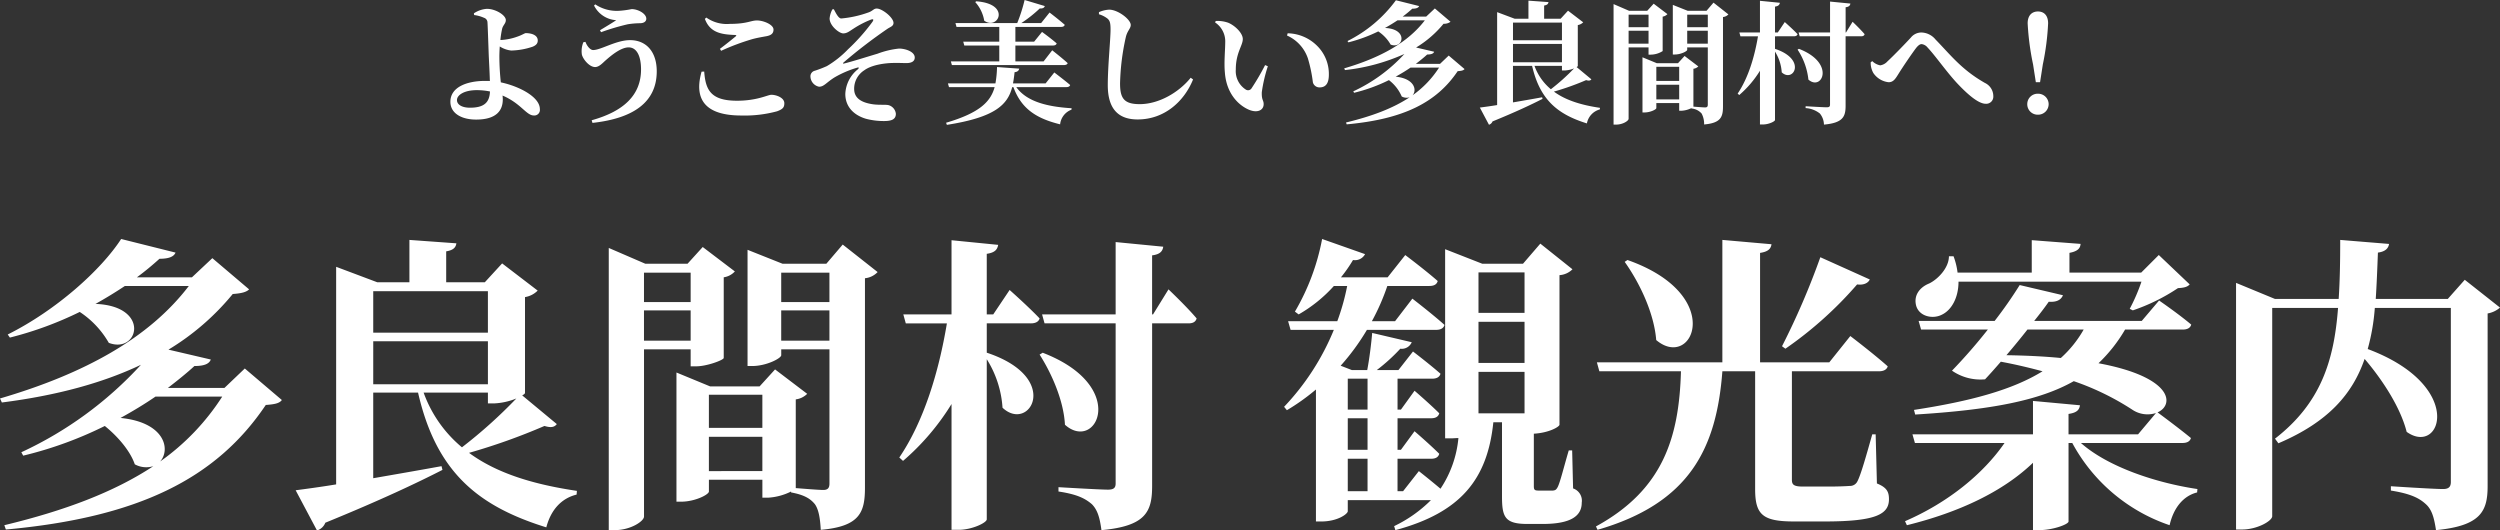
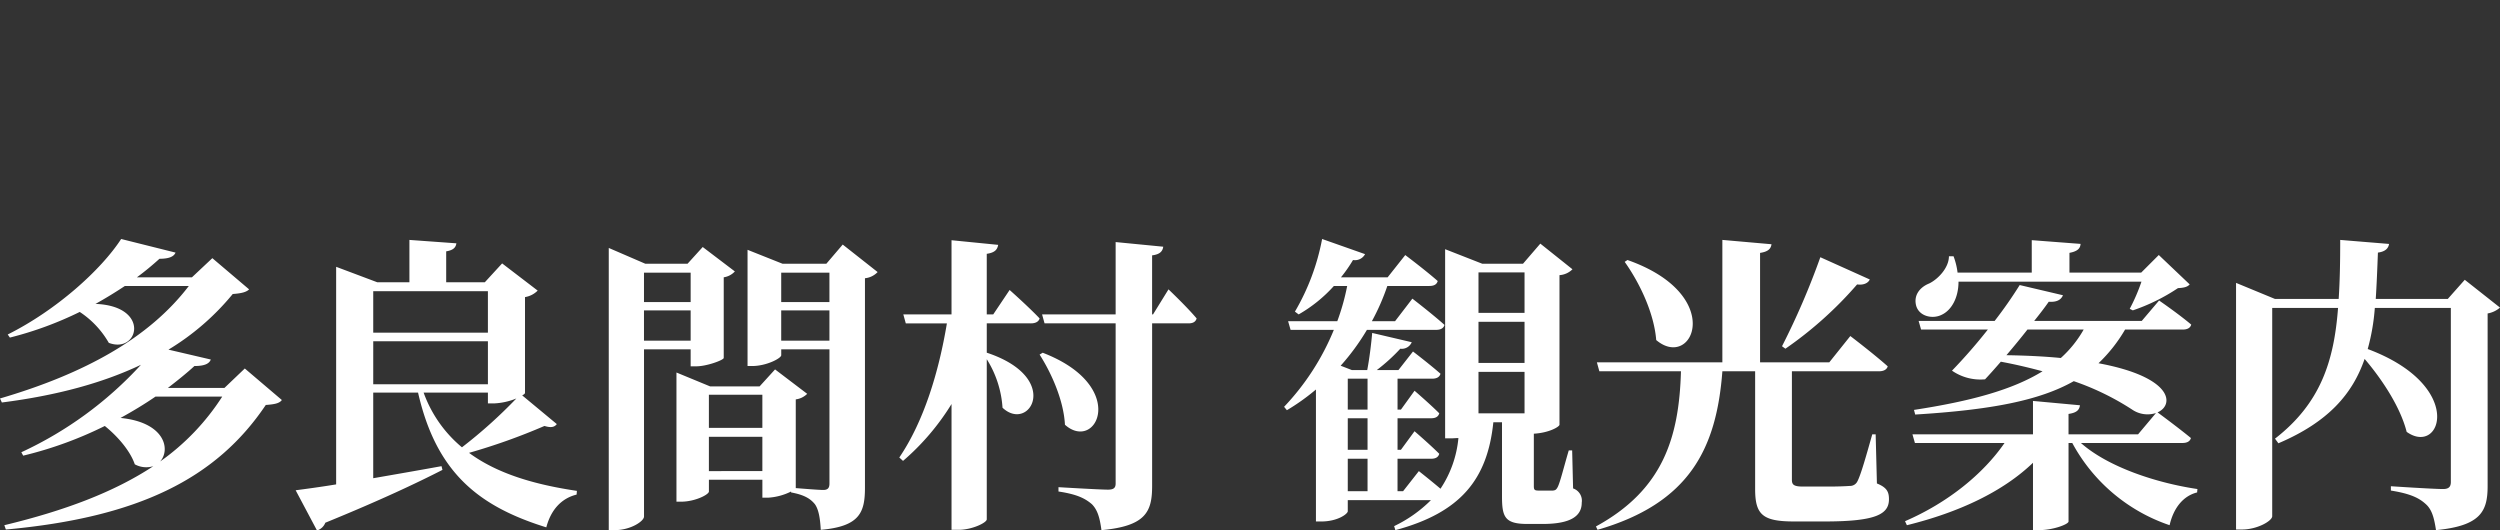
<svg xmlns="http://www.w3.org/2000/svg" width="536.052" height="113.739" viewBox="0 0 536.052 113.739">
  <rect x="0" y="0" width="536.052" height="113.739" fill="#333333" stroke="none" />
  <g id="logo_kankou" transform="translate(-688.1 -316.164)">
-     <path id="パス_8898" data-name="パス 8898" d="M-170.023-.846c-1.641,0-2.774-.623-2.774-1.641,0-1.075,1.557-2.123,4.245-2.123a14.52,14.52,0,0,1,2.83.283C-165.806-1.865-167.108-.846-170.023-.846Zm6.538-14.519a18.223,18.223,0,0,1,.4-2.519c.255-.764.764-1.047.764-1.755,0-1.019-2.151-2.406-4.075-2.406a5.712,5.712,0,0,0-2.774.962l.057.368a7.554,7.554,0,0,1,2.123.594,1.071,1.071,0,0,1,.736,1.019c.057.764.2,5.038.255,6.594.057,1.613.2,3.708.255,5.943-.311-.028-.651-.028-.991-.028-4.047,0-7.472,1.387-7.472,4.472,0,2.462,2.349,3.821,5.519,3.821,4.472,0,5.717-2.066,5.717-4.33a7.468,7.468,0,0,0-.057-.821,12.826,12.826,0,0,1,1.528.764c2.745,1.585,3.792,3.509,5.179,3.509a1.2,1.2,0,0,0,1.3-1.358c0-1.84-2.151-3.4-4.274-4.387a19.3,19.3,0,0,0-4.1-1.358,53.793,53.793,0,0,1-.311-5.519c0-.538.028-1.33.085-2.179a5.761,5.761,0,0,0,2.462.877,15.481,15.481,0,0,0,4.585-.821c.821-.34,1.1-.764,1.1-1.33,0-1.245-1.5-1.585-2.575-1.585-.226,0-.764.4-1.755.736a12.174,12.174,0,0,1-3.509.736Zm17.789.481a5.035,5.035,0,0,0-.311,2.689c.311,1.075,1.641,2.632,2.83,2.632.877,0,1.613-.877,2.264-1.443,1.132-.991,3.226-2.774,4.924-2.774,1.755,0,2.66,1.9,2.66,4.726,0,5.6-3.849,9.028-10.585,10.9l.17.566c8.774-.962,13.783-4.443,13.783-11.066,0-4.132-2.208-6.679-5.717-6.679-3,0-6.255,2.123-7.924,2.123-.651,0-1.358-.934-1.641-1.755Zm7.047-4.726c-.792.538-2.349,1.472-3.481,2.151l.226.425a49.283,49.283,0,0,1,5.717-1.7,17.68,17.68,0,0,1,2.6-.226c.934,0,1.387-.425,1.387-.962,0-1.1-1.783-2.066-3.141-2.066a19.346,19.346,0,0,1-2.745.368,8.318,8.318,0,0,1-5.066-1.387l-.255.255A5.711,5.711,0,0,0-138.65-19.61Zm18.3,11.038c-1.557,5.462.255,9.4,8.519,9.4a26.447,26.447,0,0,0,7.67-.906c1.217-.453,1.557-.821,1.557-1.726,0-1.189-1.726-1.811-2.774-1.811-.792,0-3.028,1.274-7.358,1.274-5.6,0-6.764-2.264-7.047-6.255Zm4.189-4.472a48.953,48.953,0,0,1,6.736-2.519c1.047-.283,2.123-.453,3.028-.623,1.019-.2,1.472-.623,1.472-1.415,0-1.075-2.179-1.953-3.538-1.953s-2.094.736-5.83.736a7.607,7.607,0,0,1-5.038-1.358l-.311.283c1.1,2.972,3.538,3.34,6.453,3.453.34.028.368.113.142.311-.821.679-2.264,1.84-3.368,2.66ZM-92.3-21.931a5.047,5.047,0,0,0-.594,1.925c-.028,1.557,2.038,3.226,2.915,3.226.849,0,1.387-.509,2.208-1.019a20.4,20.4,0,0,1,3.651-1.9c.594-.226.764-.085.4.453a41.55,41.55,0,0,1-5.236,5.887,21.462,21.462,0,0,1-4.528,3.594,24.969,24.969,0,0,1-2.575.991A1.224,1.224,0,0,0-97-7.44a2.3,2.3,0,0,0,1.84,2.094c1.075,0,1.557-.906,3.34-2.009a21.588,21.588,0,0,1,4.811-2.066c.425-.142.481.028.17.34a7.131,7.131,0,0,0-2.689,5.292c0,2.745,1.84,4.557,4.443,5.321a14.918,14.918,0,0,0,3.877.481c1.613,0,2.519-.368,2.519-1.557a2.143,2.143,0,0,0-1.641-1.868c-.849-.142-2.264.057-3.792-.255-2.123-.4-3.481-1.33-3.509-3.141a4.684,4.684,0,0,1,2.151-4.047c1.641-1.217,4.557-1.557,6.2-1.585,1.1-.028,2.123.028,2.83.028,1.274,0,1.811-.481,1.811-1.189,0-1.274-2.038-1.925-3.368-1.925a18.454,18.454,0,0,0-4.613,1.1c-1.925.566-5.377,1.67-7.245,2.123-.142.028-.2-.057-.085-.2a108.77,108.77,0,0,1,9.481-7.274c.538-.368,1.274-.538,1.274-1.245,0-1.16-2.434-3.085-3.594-3.085-.708,0-.821.538-1.9.877A23.05,23.05,0,0,1-90.4-19.978c-.594,0-1.16-1.16-1.585-1.981Zm30.633-1.557A7.886,7.886,0,0,1-59.742-19.5c2.972,2.123,5.858-3.623-1.726-4.16ZM-66.9-10.78l.226.792h24.028c.4,0,.736-.142.792-.425-1.245-1.132-3.311-2.745-3.311-2.745l-1.84,2.377h-6.057v-3.4H-45c.425,0,.708-.142.792-.453-1.189-1.047-3.141-2.462-3.141-2.462L-49.044-15h-4.019v-3.17h9.792c.425,0,.708-.142.792-.453-1.245-1.1-3.255-2.632-3.255-2.632l-1.811,2.264h-4.245a28.48,28.48,0,0,0,3.962-3.141c.623.057.962-.142,1.075-.509l-4.33-1.3a34.587,34.587,0,0,1-1.585,4.953H-65.911l.226.821h9.17V-15h-7.726l.226.821h7.5v3.4Zm24.764,5.519c.425,0,.736-.142.821-.453-1.3-1.1-3.4-2.689-3.4-2.689l-1.868,2.349h-6.991c.142-.764.255-1.557.34-2.406.623-.057.934-.368.991-.764L-57-9.563a22.032,22.032,0,0,1-.34,3.509H-67.525l.226.792h9.792c-.877,3.17-3.283,5.547-10.415,7.641l.17.453C-57.478,1.22-54.732-1.44-53.742-5.261h.255c1.726,4.7,4.981,6.736,10.019,7.981A3.756,3.756,0,0,1-41.034-.421l.028-.311c-5.066-.311-9.594-1.358-11.858-4.528Zm8.83-14.689c.509.453.651.962.651,2.349,0,2.123-.594,7.868-.594,11.915,0,5.292,2.434,7.358,6.4,7.358,5.83,0,10.019-3.962,11.887-8.575l-.509-.368C-17.968-4.157-22.27-1.61-26.4-1.61c-3.34,0-4.217-1.217-4.217-4.443A50.121,50.121,0,0,1-29.4-15.9c.311-1.443,1.075-1.9,1.075-2.689,0-1.16-2.689-3.255-4.613-3.283a6.306,6.306,0,0,0-2.208.538v.453A5.5,5.5,0,0,1-33.308-19.949Zm25.16,11.49C-7.836-3.9-5.233-1.355-2.94-.393-1.157.343.173-.308.173-1.61c0-.877-.453-.821-.4-2.547a31.641,31.641,0,0,1,1.3-5.575L.484-9.987A50.86,50.86,0,0,1-2.459-4.95a.886.886,0,0,1-1.132.255A4.7,4.7,0,0,1-5.8-9.053c0-3.566,1.5-5.123,1.5-6.509,0-1.3-1.7-2.915-3.141-3.509a6.871,6.871,0,0,0-2.66-.368l-.142.311A4.853,4.853,0,0,1-8.063-15.11C-8.063-13.185-8.346-10.695-8.148-8.459Zm17.8-2.972A30.964,30.964,0,0,1,10.73-6.28,1.449,1.449,0,0,0,12.173-5.2c1.387,0,1.981-.962,1.981-2.745a8.483,8.483,0,0,0-2.491-6.141,9.165,9.165,0,0,0-6.34-2.717l-.142.481A8.249,8.249,0,0,1,9.654-11.431ZM37.786-9.45A21.449,21.449,0,0,1,32.1-3.506c.991-1.1.425-3.594-3.623-3.991,1.132-.623,2.208-1.274,3.2-1.953Zm2.066-2.575-1.868,1.783H32.8c.877-.679,1.7-1.33,2.434-2.009.962,0,1.358-.226,1.5-.594l-3.877-.906a22.9,22.9,0,0,0,5.887-5.094,2.353,2.353,0,0,0,1.5-.425L36.88-22.129l-1.868,1.755H29.975a26.525,26.525,0,0,0,2.066-1.7c.934,0,1.33-.226,1.472-.566l-4.981-1.245a28.763,28.763,0,0,1-10.387,8.745l.2.283a32.373,32.373,0,0,0,6.4-2.349,8.378,8.378,0,0,1,2.66,2.83c2.717,1.047,3.877-3.368-1.217-3.566.962-.538,1.84-1.075,2.689-1.641h5.858c-3.651,4.783-9.566,8.038-17.292,10.3l.17.368a41.914,41.914,0,0,0,12.736-3.453A34.45,34.45,0,0,1,19.39-4.355l.17.311a35.372,35.372,0,0,0,7.472-2.717,8.713,8.713,0,0,1,2.745,3.509,2.171,2.171,0,0,0,1.7.17C27.88-.7,23.352.994,17.833,2.324l.142.4c12.141-1.1,19.273-4.67,23.8-11.406.792-.057,1.245-.142,1.472-.453ZM64.135-9.817v.991H64.7a6.11,6.11,0,0,0,2.038-.453,44.135,44.135,0,0,1-4.981,4.472,11.634,11.634,0,0,1-3.509-5.009Zm-10.5-4.7h10.5v3.934h-10.5Zm10.5-4.585v3.792h-10.5V-19.1Zm3.141,9.538c.17-.085.255-.17.255-.226v-8.774a2.11,2.11,0,0,0,1.16-.594l-3.255-2.491-1.585,1.726H60.314v-2.83c.679-.113.877-.368.934-.736l-4.3-.311v3.877H54l-3.764-1.415V-1.412c-1.557.255-2.858.425-3.708.538l1.953,3.679a1.177,1.177,0,0,0,.764-.708c5.066-2.066,8.406-3.651,10.726-4.84l-.085-.34c-2.179.4-4.3.764-6.255,1.1v-7.84h4.1C59.408-2.487,63.286.6,69.484,2.522a3.828,3.828,0,0,1,2.774-3l.028-.34c-3.821-.566-7.274-1.557-9.877-3.481a56.233,56.233,0,0,0,6.906-2.462c.651.2.934.085,1.132-.17ZM82.7-20.8v2.689H78.427V-20.8Zm-4.274,6.226v-2.774H82.7v2.774Zm4.274.792v1.557h.509a4.825,4.825,0,0,0,2.519-.764v-7.387a1.717,1.717,0,0,0,1.019-.538L83.8-23.148l-1.387,1.528H78.54L75.2-23.063V2.777h.538c1.472,0,2.689-.821,2.689-1.245V-13.78Zm8.292-.792v-2.774h4.415v2.774ZM95.408-20.8v2.689H90.993V-20.8ZM84.371-2.629V-5.77h4.9v3.141Zm4.9-6.991v3.028h-4.9V-9.619Zm7.358-13.755-1.5,1.755H91.106l-3.2-1.274v10.641h.425c1.3,0,2.66-.708,2.66-.991v-.538h4.415V-1.5c0,.368-.113.594-.566.594-.4,0-1.811-.113-2.519-.17V-9.195A1.806,1.806,0,0,0,93.371-9.7L90.427-11.94l-1.415,1.557H84.484L81.4-11.657V.173h.425c1.274,0,2.547-.651,2.547-.934V-1.836h4.9V-.195H89.8A5.455,5.455,0,0,0,91.9-.761v.085A3.25,3.25,0,0,1,94.078.4a4.7,4.7,0,0,1,.538,2.349c3.594-.311,4.047-1.613,4.047-3.877v-19.16a1.852,1.852,0,0,0,1.16-.566Zm17.236,7.217c.4,0,.708-.142.792-.453-.991-1.047-2.745-2.6-2.745-2.6l-1.5,2.236h-.594v-5.547c.764-.113.962-.4,1.047-.821l-4.274-.425v6.792h-4.415l.226.821h3.764c-.736,4.415-2.094,8.943-4.358,12.283l.34.311a22.154,22.154,0,0,0,4.443-5.208V2.749h.651c1.217,0,2.575-.651,2.575-.962v-14.66a9.491,9.491,0,0,1,1.443,4.443c2.462,2.321,5.491-2.745-1.443-5.038v-2.689Zm.792,2.858a14.406,14.406,0,0,1,2.321,6.424c2.887,2.575,5.915-3.538-2.038-6.594Zm10.387-3.679h-.085v-5.406c.708-.085.962-.368,1.019-.792l-4.358-.425v6.623H114.88l.226.821h6.509V-1.5c0,.4-.17.566-.708.566-.764,0-4.528-.226-4.528-.226v.4A5.426,5.426,0,0,1,119.436.4a3.9,3.9,0,0,1,.877,2.377c4.075-.368,4.641-1.7,4.641-4.047V-16.157h3.34c.4,0,.651-.142.736-.453-.877-1.047-2.575-2.66-2.575-2.66ZM130.9-8.289a4.558,4.558,0,0,0,3.283,1.981c1.047,0,1.5-.821,2.123-1.811.877-1.415,2.887-4.387,3.821-5.6.453-.538.792-.764,1.132-.764a1.944,1.944,0,0,1,1.274.736c1.613,1.7,3.736,4.783,6.113,7.415,2.406,2.6,4.783,4.641,6.34,4.641a1.523,1.523,0,0,0,1.641-1.613,3.135,3.135,0,0,0-1.811-2.858c-5.009-2.858-7.3-5.943-10.585-9.311a4.045,4.045,0,0,0-3.057-1.5,2.908,2.908,0,0,0-2.236,1.1c-.906.991-3.594,3.792-5.009,5.094a2.582,2.582,0,0,1-1.557.849,3.309,3.309,0,0,1-1.7-.906l-.34.255A4.493,4.493,0,0,0,130.9-8.289ZM166.171.654a2.266,2.266,0,0,0,2.321-2.264,2.26,2.26,0,0,0-2.321-2.236,2.229,2.229,0,0,0-2.264,2.236A2.235,2.235,0,0,0,166.171.654Zm.028-22.132c-1.274,0-2.208.821-2.208,2.547a56.318,56.318,0,0,0,1.16,8.8l.594,3.821h.906l.594-3.821a54.739,54.739,0,0,0,1.132-8.8C168.378-20.657,167.473-21.478,166.2-21.478Z" transform="translate(958.881 340.104)" fill="#fff" />
    <path id="パス_8899" data-name="パス 8899" d="M55.66-25.911A50.226,50.226,0,0,1,42.339-11.994c2.32-2.585.994-8.417-8.483-9.344,2.651-1.458,5.169-2.982,7.489-4.573ZM60.5-31.942l-4.374,4.175H44c2.054-1.591,3.976-3.115,5.7-4.705,2.253,0,3.181-.53,3.512-1.392l-9.079-2.121A53.634,53.634,0,0,0,57.913-47.913c1.856-.133,2.916-.4,3.512-.994L53.539-55.6l-4.374,4.109h-11.8a62.111,62.111,0,0,0,4.838-3.976c2.187,0,3.115-.53,3.446-1.325L33.989-59.71C29.681-53.083,20.138-44.467,9.667-39.232l.464.663a75.806,75.806,0,0,0,14.978-5.5,19.617,19.617,0,0,1,6.23,6.627c6.362,2.452,9.079-7.886-2.85-8.35,2.253-1.259,4.308-2.518,6.3-3.844H48.5C39.953-38.436,26.1-30.815,8.01-25.513l.4.862c11.929-1.524,21.737-4.241,29.823-8.085A80.67,80.67,0,0,1,12.583-13.982l.4.729a82.83,82.83,0,0,0,17.5-6.362c2.717,2.187,5.434,5.3,6.428,8.218a5.084,5.084,0,0,0,3.976.4C32.465-5.433,21.861-1.456,8.938,1.659l.331.928C37.7,0,54.4-8.349,65-24.122c1.856-.133,2.916-.331,3.446-1.06Zm52.128,5.169v2.32h1.325a14.308,14.308,0,0,0,4.772-1.06,103.346,103.346,0,0,1-11.664,10.471,27.243,27.243,0,0,1-8.218-11.73Zm-24.587-11h24.587v9.212H88.039ZM112.626-48.51v8.881H88.039V-48.51Zm7.356,22.334c.4-.2.6-.4.6-.53V-47.251a4.941,4.941,0,0,0,2.717-1.392l-7.621-5.832-3.711,4.043h-8.284v-6.627c1.591-.265,2.054-.862,2.187-1.723l-10.073-.729v9.079H88.9l-8.814-3.314V-7.089c-3.645.6-6.694.994-8.682,1.259l4.573,8.615a2.757,2.757,0,0,0,1.789-1.657C89.63-3.709,97.45-7.421,102.884-10.2l-.2-.8c-5.1.928-10.073,1.789-14.646,2.585V-26.772h9.61c3.91,17.165,12.989,24.388,27.5,28.895.994-3.778,3.247-6.23,6.495-7.025l.066-.8c-8.947-1.325-17.032-3.645-23.129-8.152a131.678,131.678,0,0,0,16.171-5.766c1.524.464,2.187.2,2.651-.4ZM156.1-52.486v6.3H146.094v-6.3Zm-10.007,14.58V-44.4H156.1v6.495ZM156.1-36.051v3.645h1.193c2.253,0,5.832-1.325,5.9-1.789v-17.3a4.021,4.021,0,0,0,2.386-1.259l-6.892-5.236-3.247,3.579h-9.079l-7.82-3.38V2.719H139.8c3.446,0,6.3-1.922,6.3-2.916V-36.051Zm19.418-1.856V-44.4h10.339v6.495Zm10.339-14.58v6.3H175.519v-6.3ZM160.011-9.939V-17.3h11.465v7.356Zm11.465-16.369v7.091H160.011v-7.091Zm17.231-32.209L185.2-54.408h-9.411L168.3-57.39v24.919h.994c3.049,0,6.23-1.657,6.23-2.32v-1.259h10.339V-7.288c0,.862-.265,1.392-1.325,1.392-.928,0-4.241-.265-5.9-.4v-19.02a4.229,4.229,0,0,0,2.452-1.193l-6.892-5.236L170.88-28.1h-10.6l-7.224-2.982v27.7h.994c2.982,0,5.965-1.524,5.965-2.187V-8.084h11.465V-4.24h1.259a12.773,12.773,0,0,0,4.9-1.325v.2c2.916.53,4.175,1.392,5.1,2.518.8,1.127,1.127,2.982,1.259,5.5,8.417-.729,9.477-3.778,9.477-9.079V-51.293a4.337,4.337,0,0,0,2.717-1.325Zm40.36,16.9c.928,0,1.657-.331,1.856-1.06-2.32-2.452-6.428-6.1-6.428-6.1l-3.512,5.236h-1.392V-56.529c1.789-.265,2.253-.928,2.452-1.922l-10.007-.994v15.905H201.7l.53,1.922h8.814c-1.723,10.339-4.9,20.942-10.206,28.762l.8.729a51.876,51.876,0,0,0,10.4-12.194V2.653h1.524c2.85,0,6.031-1.524,6.031-2.253V-33.93a22.225,22.225,0,0,1,3.38,10.4c5.766,5.434,12.857-6.428-3.38-11.8v-6.3Zm1.856,6.694c2.585,4.043,5.169,9.875,5.434,15.044,6.76,6.031,13.851-8.284-4.772-15.442Zm24.322-8.615h-.2V-56.2c1.657-.2,2.253-.862,2.386-1.856l-10.206-.994v15.508H231.453l.53,1.922h15.243V-7.288c0,.928-.4,1.325-1.657,1.325-1.789,0-10.6-.53-10.6-.53v.928c4.043.6,5.766,1.524,7.157,2.717,1.259,1.259,1.723,3.049,2.054,5.567,9.543-.862,10.869-3.976,10.869-9.477V-41.618h7.82c.928,0,1.524-.331,1.723-1.06-2.054-2.452-6.031-6.23-6.031-6.23Zm79.66-9.013v8.682h-9.875v-8.682Zm-9.875,19.418v-8.814h9.875v8.814Zm9.875,1.922v8.881h-9.875v-8.881ZM297-12.59h4.241v6.959H297Zm4.241-17.165v6.627H297v-6.627Zm0,15.243H297v-6.76h4.241Zm43.873.133h-.729c-1.06,3.579-1.856,6.892-2.386,7.886-.331.6-.53.663-.994.729h-3.115c-.862,0-.994-.2-.994-.994v-11.2c3.38-.2,5.5-1.524,5.5-1.922V-51.956a4.359,4.359,0,0,0,2.783-1.259l-6.892-5.5-3.711,4.308h-8.748l-7.953-3.115v40.559h1.259c.6,0,1.127-.066,1.591-.066a23.467,23.467,0,0,1-3.844,10.869c-2.187-1.856-4.639-3.778-4.639-3.778l-3.38,4.308h-1.193V-12.59h7.224c.928,0,1.524-.331,1.723-1.06-1.988-1.988-5.3-4.838-5.3-4.838L308.4-14.512h-.729v-6.76h7.224c.928,0,1.524-.331,1.723-1.06-1.988-1.988-5.3-4.838-5.3-4.838L308.4-23.127h-.729v-6.627h7.423c.928,0,1.591-.331,1.789-1.06-2.253-1.988-5.9-4.772-5.9-4.772l-3.115,3.976h-4.639a38.855,38.855,0,0,0,5.037-4.573,2.316,2.316,0,0,0,2.452-1.392l-8.483-1.988c-.2,2.32-.6,5.567-1.06,7.953h-3.314l-2.386-.928a48.676,48.676,0,0,0,5.633-7.688h14.845c.928,0,1.591-.331,1.789-1.06-2.585-2.32-6.892-5.633-6.892-5.633l-3.711,4.838h-4.97a47.542,47.542,0,0,0,3.314-7.555h9.013c.994,0,1.591-.331,1.789-1.06-2.717-2.386-6.959-5.567-6.959-5.567l-3.778,4.772H295.539a30.694,30.694,0,0,0,2.585-3.711,2.451,2.451,0,0,0,2.585-1.259L291.5-59.71a48.413,48.413,0,0,1-5.832,15.574l.8.6a30.57,30.57,0,0,0,7.555-6.1h2.85a47.941,47.941,0,0,1-2.121,7.555H284.207l.53,1.856h9.278a53.174,53.174,0,0,1-10.67,16.5l.6.729a46.123,46.123,0,0,0,6.23-4.44V.863H291.3c3.579,0,5.7-1.657,5.7-2.187V-3.709h17.827a28.6,28.6,0,0,1-7.886,5.567l.265.862c14.05-3.778,19.749-10.935,21.008-23.129h1.856V-4.571c0,4.507.6,5.965,5.5,5.965h3.181c6.23,0,8.417-1.789,8.417-4.573a2.774,2.774,0,0,0-1.856-3.049ZM398.328-55.8a160.811,160.811,0,0,1-8.218,19.087l.729.53a81.89,81.89,0,0,0,15.375-13.785c1.458.2,2.386-.331,2.717-1.06Zm-41.951.994c3.247,4.573,6.3,11,6.76,16.767,7.82,6.627,15.11-9.676-6.163-17.165Zm53.814,36.98h-.729c-1.325,4.705-2.452,8.682-3.181,10.073a1.755,1.755,0,0,1-1.657.994c-.928.066-2.585.133-4.573.133h-5.434c-1.988,0-2.386-.4-2.386-1.458V-31.345H410.92c.928,0,1.657-.331,1.856-1.06-3.049-2.717-8.019-6.495-8.019-6.495l-4.507,5.633H385.405V-56.728c1.789-.265,2.32-.928,2.452-1.856l-10.537-.928v26.244H350.413l.53,1.922h17.5c-.4,14.315-3.91,25.449-18.225,33.269l.331.729c19.683-5.7,25.515-17.363,26.774-34h7.025V-6.1c0,5.5,1.591,6.959,8.35,6.959h6.561c10.935,0,13.785-1.524,13.785-4.772,0-1.591-.464-2.518-2.585-3.38Zm56.995-32.739a39.566,39.566,0,0,1-2.518,5.832l.663.331a41.134,41.134,0,0,0,9.676-4.772c1.325-.066,2.054-.265,2.518-.8l-6.627-6.3-3.778,3.778H451.744v-4.241c1.789-.331,2.32-.994,2.386-1.922l-10.471-.8v6.959H427.753A15.048,15.048,0,0,0,426.892-56H425.9c0,2.452-2.32,4.9-4.241,5.832-1.988.8-3.38,2.518-2.783,4.772.663,2.32,3.579,2.916,5.5,1.922,1.988-.928,3.579-3.512,3.579-7.091ZM454.793-40.292a24.206,24.206,0,0,1-4.9,6.1c-3.38-.331-7.29-.53-11.664-.6,1.524-1.789,3.115-3.711,4.507-5.5ZM476-15.97c.928,0,1.591-.331,1.789-1.06-2.585-2.121-6.428-4.97-7.158-5.5,3.645-1.591,3.38-7.555-12.658-10.537a32.673,32.673,0,0,0,5.7-7.224h12.393c.928,0,1.591-.331,1.789-1.06-2.651-2.253-6.892-5.169-6.892-5.169l-3.711,4.374H444.189c1.325-1.657,2.386-3.049,3.115-4.109,1.789.133,2.651-.464,3.049-1.392l-9.278-2.187a92.282,92.282,0,0,1-5.368,7.688H419.4l.53,1.856h14.315a116.073,116.073,0,0,1-7.688,8.814,10.722,10.722,0,0,0,7.091,1.856q1.491-1.591,3.38-3.778c3.247.6,6.23,1.325,8.947,2.054-6.428,3.976-15.442,6.428-27.569,8.284l.265.994c16.171-.994,26.642-2.982,34-7.157a56.539,56.539,0,0,1,12.526,6.1,5.847,5.847,0,0,0,5.1.729l-3.844,4.573H451.545V-22.2c1.856-.265,2.32-.928,2.452-1.856l-10.073-.928v7.157H418.078l.53,1.856h19.219C433.254-9.343,425.7-3.179,416.487.8l.4.862c11.266-2.783,20.611-7.224,27.039-13.387V2.719h1.259c3.049,0,6.362-1.259,6.362-1.856V-15.97h.8A37.3,37.3,0,0,0,473.217,1.659c.862-3.778,2.982-6.3,5.9-7.025l.066-.729c-8.947-1.325-19.219-4.772-24.985-9.875Zm60.507-34.992-3.645,4.109H517.421c.2-3.115.331-6.428.464-9.941,1.591-.2,2.253-.928,2.386-1.856L509.8-59.511c0,4.507-.066,8.748-.331,12.658H495.816l-8.35-3.446V2.586h1.259c3.314,0,6.495-1.856,6.495-2.85V-44.931h14.116c-.862,11.465-3.778,20.478-13.52,28.033l.729.994c10.736-4.573,15.905-10.6,18.49-18.092,3.844,4.507,7.688,10.4,9.013,15.64,7.423,5.3,12.724-9.875-8.35-17.761a45.272,45.272,0,0,0,1.524-8.814h16.3V-7.62c0,.994-.4,1.524-1.657,1.524-2.187,0-11.2-.6-11.2-.6v.928c4.175.663,6.031,1.591,7.423,2.85,1.392,1.193,1.856,3.049,2.253,5.633,9.676-.928,11.068-4.109,11.068-9.477v-36.98A5.428,5.428,0,0,0,544.062-45Z" transform="translate(680.09 427.118)" fill="#fff" />
  </g>
</svg>